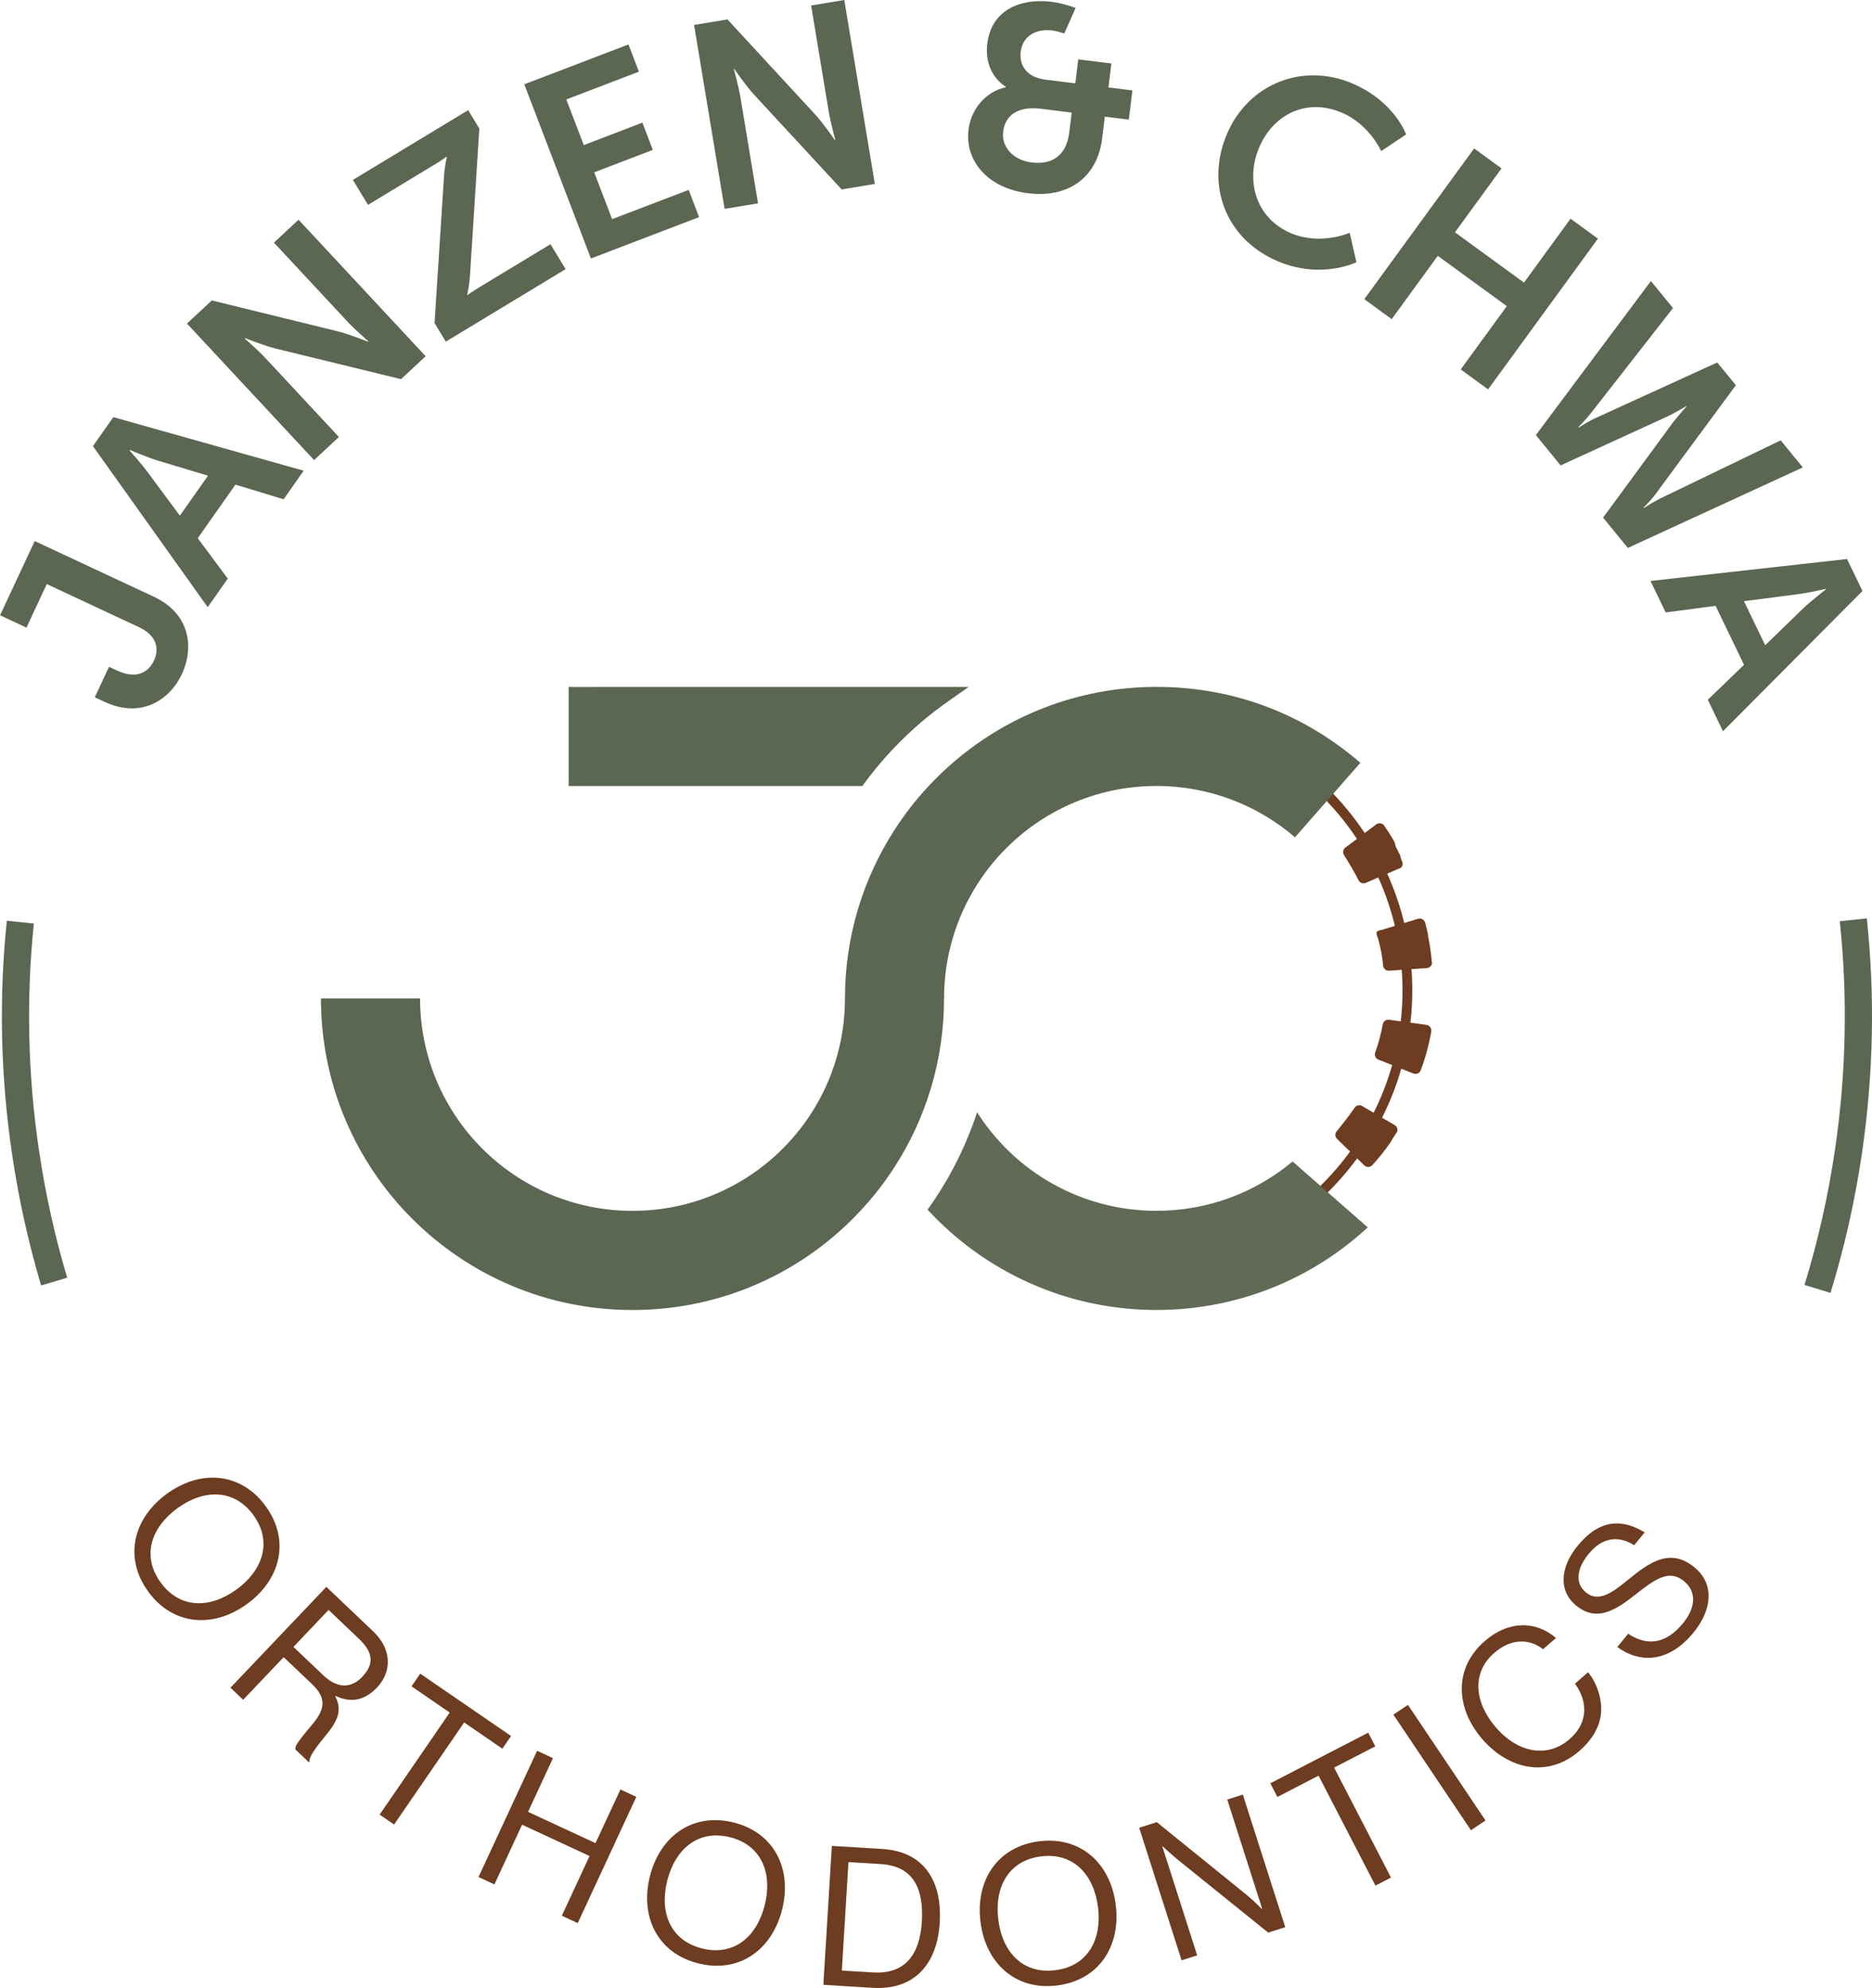
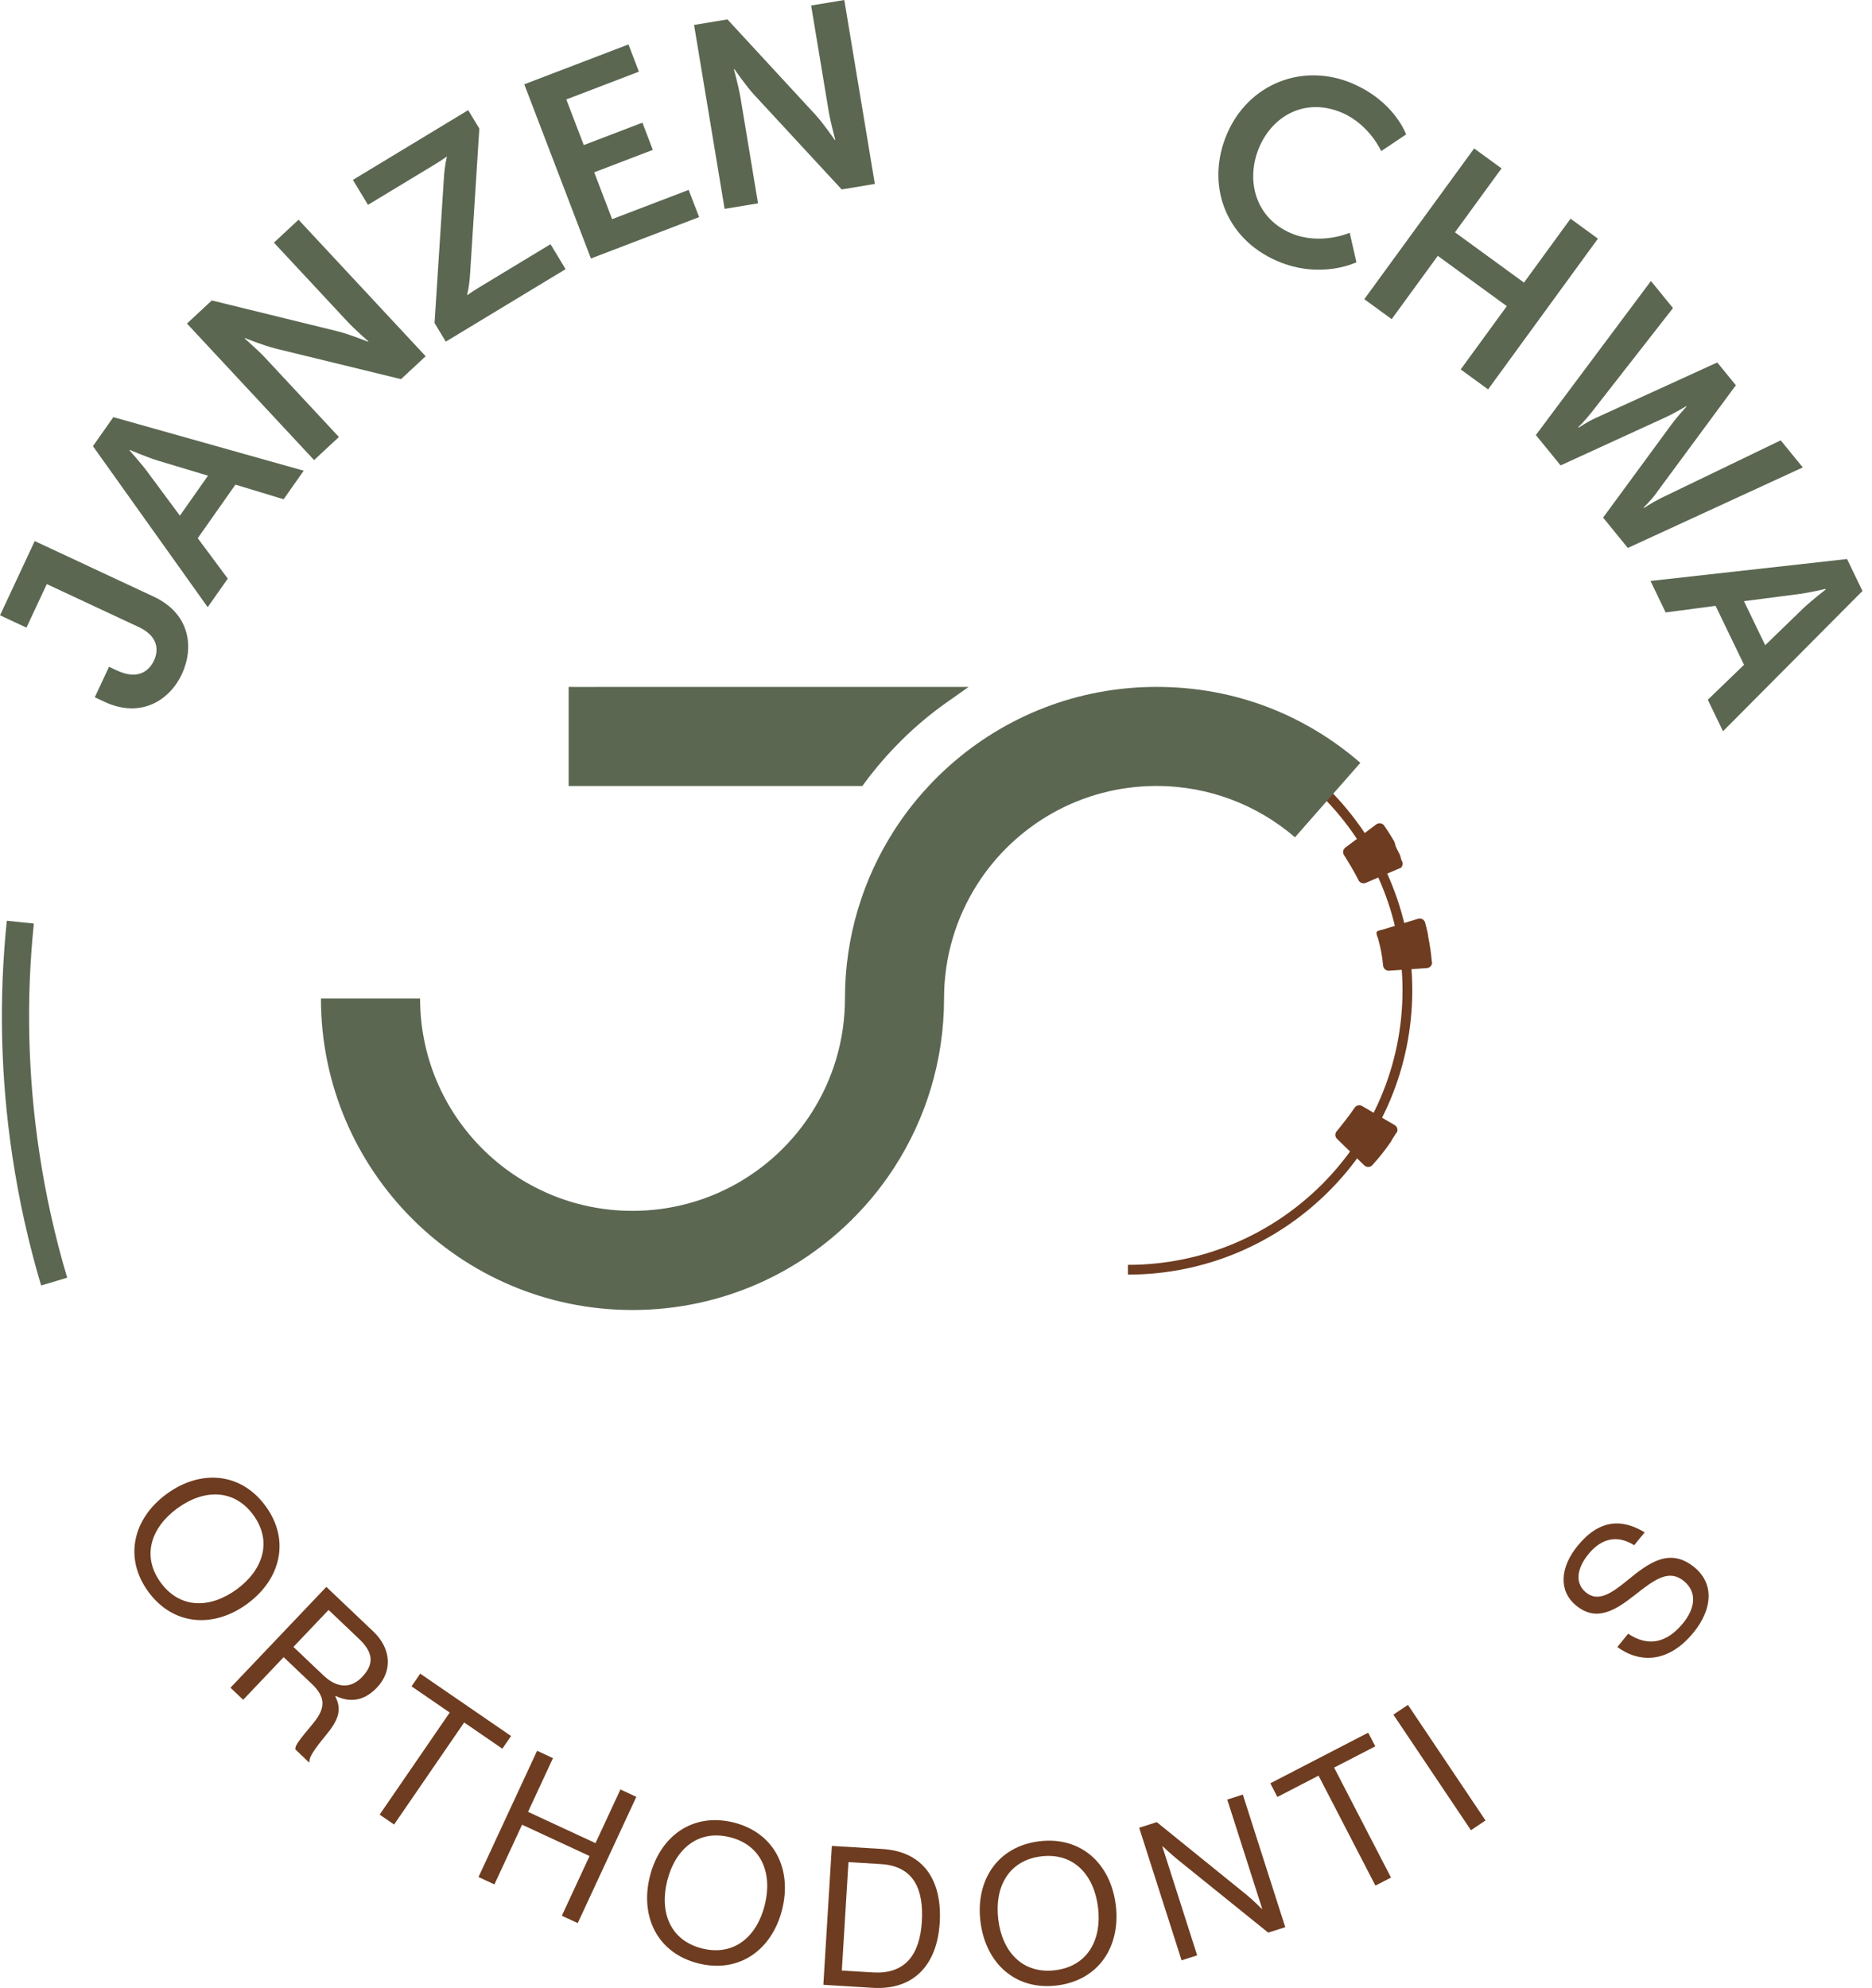
<svg xmlns="http://www.w3.org/2000/svg" id="uuid-628b38c7-a8b8-4243-91fa-b45c37400e97" viewBox="0 0 502.56 533.72">
  <defs>
    <style>.uuid-d6dd185c-3bcc-4ef0-98a4-7d99b4f87090{fill:#6e3c20;}.uuid-888cebf1-fa08-4b60-8110-66871bb1413b{fill:#5b6751;}.uuid-6c90f37d-a158-4709-bc87-3ff47b69e664{fill:#606a55;}.uuid-70808009-7017-4b07-af5a-ba4b5c773354{fill:none;stroke:#5b6751;stroke-miterlimit:10;stroke-width:7.3px;}</style>
  </defs>
  <path class="uuid-888cebf1-fa08-4b60-8110-66871bb1413b" d="M25.45,187.19l3.82-8.18,2.11.99c5.37,2.51,8.53.4,9.96-2.66,1.43-3.07.86-6.68-4.06-8.98l-24.72-11.55-5.46,11.69-7.09-3.31,9.31-19.93,31.94,14.92c9.9,4.63,10.84,13.78,7.56,20.81-3.25,6.97-10.98,12-20.75,7.43l-2.62-1.22Z" />
  <path class="uuid-888cebf1-fa08-4b60-8110-66871bb1413b" d="M63.19,130.13l-10.1,14.36,8.06,10.85-5.39,7.67-30.81-43.23,5.48-7.79,51.1,14.38-5.39,7.67-12.93-3.93ZM34.76,120.91s3.39,3.76,5.13,6.19l8.4,11.34,7.55-10.73-13.52-4.07c-2.83-.87-7.48-2.85-7.48-2.85l-.08.12Z" />
  <path class="uuid-888cebf1-fa08-4b60-8110-66871bb1413b" d="M50.2,86.86l6.66-6.2,33.59,8.24c3.36.82,8.33,2.84,8.33,2.84l.11-.1s-3.63-3.17-5.65-5.34l-19.7-21.16,6.61-6.15,34.12,36.65-6.61,6.15-33.54-8.18c-3.36-.82-8.33-2.84-8.33-2.84l-.11.09s3.63,3.18,5.65,5.35l19.65,21.11-6.66,6.2-34.12-36.65Z" />
  <path class="uuid-888cebf1-fa08-4b60-8110-66871bb1413b" d="M116.66,86.71l2.5-38.77c.19-3.5.8-5.76.8-5.76l-.07-.12s-1.13.85-3.12,2.06l-17.98,10.88-4.05-6.7,30.95-18.73,2.99,4.95-2.47,38.83c-.19,3.5-.8,5.76-.8,5.76l.07.12s1.13-.85,3.13-2.06l19.18-11.61,4.05,6.7-32.16,19.46-3.03-5.01Z" />
  <path class="uuid-888cebf1-fa08-4b60-8110-66871bb1413b" d="M140.73,22.64l27.99-10.71,2.8,7.31-19.49,7.46,4.69,12.25,15.74-6.02,2.8,7.31-15.74,6.02,4.81,12.58,20.55-7.86,2.8,7.31-29.04,11.11-17.89-46.76Z" />
  <path class="uuid-888cebf1-fa08-4b60-8110-66871bb1413b" d="M186.32,6.7l8.97-1.49,23.45,25.41c2.35,2.54,5.37,6.97,5.37,6.97l.14-.02s-1.27-4.65-1.76-7.57l-4.73-28.52,8.9-1.48,8.2,49.38-8.9,1.48-23.43-25.34c-2.35-2.54-5.37-6.97-5.37-6.97l-.14.02s1.27,4.65,1.76,7.57l4.72,28.45-8.97,1.49-8.2-49.38Z" />
-   <path class="uuid-888cebf1-fa08-4b60-8110-66871bb1413b" d="M270,23.42l.02-.14s-6-3.23-4.96-11.63c1.09-8.82,8.68-12.22,17.29-11.16,3.15.39,6.41,1.64,6.41,1.64l-3.05,6.88s-1.63-.63-3.24-.83c-4.2-.52-7.92,1.37-8.45,5.71-.35,2.87.8,6.78,6.75,7.51l7.91.98.79-6.44,8.89,1.1-.79,6.44,6.44.79-.97,7.84-6.44-.79-.72,5.88c-1.25,10.15-8.73,16.05-19.93,14.67-10.78-1.33-16.98-8.7-15.94-17.1.67-5.39,4.52-10.17,10-11.34ZM276.97,43.61c5.6.69,9.34-1.98,10.08-8l.66-5.39-8.4-1.03c-5.53-.68-9.4,1.33-10,6.16-.49,3.99,2.54,7.63,7.65,8.27Z" />
  <path class="uuid-888cebf1-fa08-4b60-8110-66871bb1413b" d="M363.23,22.49c11.2,4.83,14.26,13.6,14.26,13.6l-6.69,4.48s-3.15-7.12-10.47-10.28c-9.71-4.19-18.54.61-22.23,9.15-3.77,8.74-1.2,18.99,8.39,23.13,7.96,3.43,15.85-.08,15.85-.08l1.81,7.92s-9.56,4.71-21.28-.34c-14.05-6.06-19.27-20.68-13.43-34.21,5.75-13.34,20.27-19.22,33.81-13.38Z" />
  <path class="uuid-888cebf1-fa08-4b60-8110-66871bb1413b" d="M395.75,39.85l7.35,5.36-12.5,17.16,18.53,13.5,12.5-17.16,7.35,5.36-29.49,40.47-7.35-5.36,12.38-16.99-18.53-13.5-12.38,16.99-7.35-5.36,29.49-40.47Z" />
  <path class="uuid-888cebf1-fa08-4b60-8110-66871bb1413b" d="M444.78,132.22c-1.75,2.43-3.57,4-3.52,4.05l.09.11s2.05-1.4,4.64-2.69l32.06-15.47,5.93,7.27-46.97,21.62-6.64-8.15,18.11-24.67c1.98-2.7,4.28-5.13,4.28-5.13l-.09-.11s-2.84,1.76-5.89,3.15l-27.82,12.75-6.64-8.15,30.89-41.36,5.92,7.27-21.86,27.99c-1.78,2.28-3.57,4-3.57,4l.09.11c.04.06,1.95-1.4,4.68-2.63l32.55-14.87,4.99,6.12-21.23,28.76Z" />
  <path class="uuid-888cebf1-fa08-4b60-8110-66871bb1413b" d="M468.2,178.47l-7.63-15.82-13.4,1.77-4.08-8.45,52.77-5.89,4.14,8.58-37.44,37.66-4.08-8.45,9.72-9.39ZM490.1,158.11s-4.94,1.13-7.91,1.47l-14,1.82,5.7,11.82,10.14-9.83c2.14-2.05,6.13-5.15,6.13-5.15l-.06-.13Z" />
  <path class="uuid-d6dd185c-3bcc-4ef0-98a4-7d99b4f87090" d="M44.78,401.05c9.03-6.59,19.87-5.83,26.53,3.29,6.65,9.12,4.07,19.67-4.97,26.27-9.03,6.59-19.87,5.83-26.53-3.29-6.65-9.12-4.07-19.67,4.97-26.27ZM63.51,426.72c7.09-5.18,9.68-12.89,4.5-19.98-5.18-7.09-13.31-6.98-20.4-1.81-7.09,5.18-9.64,12.86-4.46,19.95s13.27,7.01,20.36,1.83Z" />
  <path class="uuid-d6dd185c-3bcc-4ef0-98a4-7d99b4f87090" d="M87.61,426.03l12.65,12.02c4.77,4.54,5.15,10.59.93,15.02-3.13,3.29-6.81,4.28-11.07,2.24l-.11.11c1.83,3.61.9,6.34-2.65,10.6-3.84,4.64-4.43,6.17-4.26,6.98l-.14.15-3.67-3.49c-.1-1.03.76-2.16,4.78-7,3.52-4.23,3.26-7.14-.38-10.6l-7.54-7.16-10.87,11.44-3.41-3.24,25.75-27.08ZM78.78,442.15l8.03,7.63c3.79,3.6,7.48,3.5,10.4.44,3.13-3.29,3.2-6.4-.78-10.18l-8.22-7.82-9.43,9.92Z" />
  <path class="uuid-d6dd185c-3bcc-4ef0-98a4-7d99b4f87090" d="M112.82,449.33l24.38,16.74-2.34,3.4-10.25-7.04-18.81,27.4-3.88-2.66,18.81-27.4-10.25-7.04,2.34-3.41Z" />
  <path class="uuid-d6dd185c-3bcc-4ef0-98a4-7d99b4f87090" d="M144.18,470.03l4.27,1.98-6.69,14.42,18.11,8.4,6.69-14.41,4.27,1.98-15.73,33.9-4.27-1.98,7.44-16.03-18.11-8.41-7.43,16.03-4.27-1.98,15.73-33.9Z" />
  <path class="uuid-d6dd185c-3bcc-4ef0-98a4-7d99b4f87090" d="M174.47,503.74c2.73-10.85,11.54-17.2,22.5-14.45,10.95,2.75,15.72,12.52,13,23.37-2.73,10.85-11.55,17.2-22.5,14.45-10.95-2.75-15.72-12.52-13-23.37ZM205.3,511.48c2.14-8.52-.81-16.1-9.33-18.24-8.52-2.14-14.7,3.15-16.84,11.67-2.14,8.52.82,16.05,9.34,18.19,8.52,2.14,14.69-3.1,16.83-11.62Z" />
  <path class="uuid-d6dd185c-3bcc-4ef0-98a4-7d99b4f87090" d="M223.33,495.57l13.56.83c11.22.69,16.07,8.63,15.39,19.79s-6.82,18.17-18.04,17.48l-13.2-.81,2.28-37.3ZM234.34,529.54c8.76.53,12.6-4.88,13.14-13.65.53-8.76-2.23-14.9-10.99-15.44l-8.71-.53-1.78,29.11,8.35.51Z" />
  <path class="uuid-d6dd185c-3bcc-4ef0-98a4-7d99b4f87090" d="M263.22,515.92c-1.37-11.1,4.57-20.21,15.78-21.59,11.21-1.38,19.17,6.01,20.54,17.12,1.37,11.1-4.57,20.21-15.78,21.59-11.21,1.38-19.17-6.01-20.54-17.12ZM294.77,512.04c-1.07-8.72-6.55-14.73-15.27-13.66-8.72,1.07-12.58,8.24-11.5,16.96,1.07,8.72,6.55,14.68,15.27,13.61,8.72-1.07,12.58-8.19,11.51-16.9Z" />
  <path class="uuid-d6dd185c-3bcc-4ef0-98a4-7d99b4f87090" d="M305.82,490.7l4.73-1.51,24.15,19.55c1.78,1.46,4.05,3.75,4.05,3.75l.1-.03-9.38-29.33,4.18-1.34,11.39,35.6-4.58,1.46-24.26-19.57c-1.7-1.38-4.06-3.59-4.06-3.59l-.1.03,9.35,29.23-4.18,1.34-11.39-35.6Z" />
  <path class="uuid-d6dd185c-3bcc-4ef0-98a4-7d99b4f87090" d="M341.04,478.76l26.27-13.59,1.9,3.67-11.05,5.71,15.27,29.52-4.18,2.16-15.27-29.52-11.05,5.72-1.9-3.67Z" />
  <path class="uuid-d6dd185c-3bcc-4ef0-98a4-7d99b4f87090" d="M374.07,460.33l3.91-2.62,20.82,31.03-3.91,2.62-20.82-31.03Z" />
-   <path class="uuid-d6dd185c-3bcc-4ef0-98a4-7d99b4f87090" d="M397.98,466.95c-7.2-8.29-7.81-19.04.6-26.35,6.59-5.72,13.87-5.39,19.14-.84l-3.47,3.01c-3.72-2.93-8.62-2.9-13.08.97-6.2,5.38-5.32,13.41.44,20.04,6,6.91,13.87,8.24,19.75,3.14,5.33-4.63,4.7-10.45,1.46-14.91l3.51-3.05c2.39,2.84,3.79,7.16,3.49,10.88-.29,3.65-2.28,7.17-5.88,10.29-8.01,6.96-18.54,5.36-25.97-3.2Z" />
  <path class="uuid-d6dd185c-3bcc-4ef0-98a4-7d99b4f87090" d="M434.19,442.17l2.91-3.56c5.29,3.52,10.28,2.61,14.75-2.85,3.27-4,3.8-8.36.2-11.3-3.96-3.24-7.74-.53-13.11,3.72-5.3,4.17-10.33,7.34-15.79,2.88-4.77-3.91-4.4-10.21.4-16.08,5.92-7.24,12.05-7.22,17.98-3.58l-2.81,3.44c-4.55-2.85-8.8-1.87-12.27,2.38-3.21,3.92-3.67,7.86-.68,10.31,3.27,2.68,6.89.24,11.28-3.39,5.73-4.7,11.31-8.7,17.82-3.38,5.42,4.43,4.85,11.32-.25,17.55-6.65,8.13-14.36,8.3-20.44,3.86Z" />
  <path class="uuid-70808009-7017-4b07-af5a-ba4b5c773354" d="M14.54,344.07c-3.3-11.07-5.86-22.51-7.62-34.27-3.16-21.09-3.56-41.95-1.46-62.23" />
-   <path class="uuid-70808009-7017-4b07-af5a-ba4b5c773354" d="M497.54,246.94c2.15,20.27,1.8,41.13-1.3,62.23-1.87,12.68-4.66,24.98-8.31,36.87" />
  <path class="uuid-d6dd185c-3bcc-4ef0-98a4-7d99b4f87090" d="M302.8,342.19v-2.61c40.65,0,73.72-33.07,73.72-73.72s-33.07-73.73-73.72-73.73v-2.61c42.09,0,76.34,34.25,76.34,76.34s-34.24,76.34-76.34,76.34Z" />
  <path class="uuid-d6dd185c-3bcc-4ef0-98a4-7d99b4f87090" d="M376.12,232.95c-2.36,1.02-7.15,3.08-9.47,4.08-.74.3-1.58,0-1.93-.71-1.14-2.3-2.91-5.19-3.92-6.78-.41-.66-.25-1.52.38-1.99l8.29-6.23c.68-.5,1.64-.37,2.12.32.95,1.36,1.82,2.73,2.65,4.15,0,0,.01,0,0,.02.01,0,0,.02,0,.02.02.03.03.05.05.08v.02s0,.01,0,.01c.02.02.03.05.05.06h0s.01.02,0,.03c.01,0,0,.02,0,.02t.02.02s.02.04.03.06c0,.01,0,.02,0,.02h0s.01.02,0,.03h.01s.02.03.03.06c0,0,.01,0,0,.02.01,0,0,.02,0,.02v.02l.02.02v.02s0,0,.02.02c0,0,0,.01,0,.02h0s.01.02.01.02c0,0,0,.01,0,.02h0s.01.02.01.02h0s0,.03,0,.03v.02s.02.02.02.02h.01v.03s0,.01.02.02c0,.01,0,.02,0,.02,0,0,0,.01,0,.02,0,0,0,.01,0,.02,0,.01,0,.02,0,.03h.01v.02s0,.02,0,.02v.02l.02.02s0,.01,0,.02c0,0,0,.01,0,.02,0,.01,0,.02,0,.03h.01s0,.02,0,.02h0s.01.02,0,.03c.01,0,0,.02,0,.02h.01s0,.02,0,.03,0,.02,0,.02v.02s0,.01.02.02c0,.01,0,.02,0,.02h0s.02.04.03.06c.01,0,0,.02,0,.02v.02s0,0,.02.02c0,.01,0,.02,0,.02h0s.02.04.03.06c.01,0,0,.02,0,.02h.01s0,.02,0,.03v.02s.04.05.04.05h0s0,.03,0,.03h.01s0,.02,0,.03.03.05.04.06c0,.01,0,.02,0,.03h.01s0,.02,0,.03c0,.02.03.05.04.06h0s.01.02,0,.03l.06.09s0,.02,0,.03c.02.03.03.05.05.08,0,0,0,.01,0,.02.02.03.04.06.04.1.01,0,0,.02.02.02.02.03.03.06.04.1.01,0,0,.02.02.02.02.03.03.06.04.1.1.18.2.37.3.57.02.03.03.06.04.1.02.03.04.06.06.09.08.16.16.32.23.47h0s.06.1.06.1c0,.01,0,.02,0,.02h0s0,.03,0,.03l.03.05h0s0,.03,0,.03l.02.03s.02.04.04.07c0,0,0,.01,0,.02,0,.01,0,.02,0,.03,0,.02.02.03.03.05,0,.01,0,.02,0,.03.01,0,0,.02,0,.02v.02s0,0,.02.02.02.03.02.04v.02s0,0,.02.02c0,.01,0,.02,0,.02h0s0,.03,0,.03l.02.03s0,.02,0,.02h0s0,.03,0,.03v.02s.02.02.02.02c0,0,0,.01,0,.02h0s0,.03,0,.03v.02s0,0,0,.01h.01s0,.02,0,.02h0s.01.02,0,.03v.02s.02.02.02.03h.01v.02s0,.02,0,.02h0v.02s0,.01.02.02h0s.01.02,0,.03c.01,0,0,.02.02.03,0,.01,0,.02,0,.02h0s0,.03,0,.03v.02s0,.01,0,.01l.03.05h0s.01.02,0,.03h.01v.02s0,0,0,.02v.02s.03.03.04.06c0,0,0,.01,0,.02,0,.01,0,.02,0,.02.02.04.02.07.04.1.07.16.14.31.21.45.34.77-.02,1.65-.78,1.99Z" />
  <path class="uuid-d6dd185c-3bcc-4ef0-98a4-7d99b4f87090" d="M384.46,258.29c.07.82-.57,1.55-1.39,1.61l-10.16.71c-.83.05-1.53-.57-1.6-1.39-.24-2.61-.62-4.55-1.3-7.07l-.08-.29s-.56-1.15-.34-1.66c.13-.27.92-.48,1.16-.52.09,0,.18-.02.26-.05l9.67-2.96c.81-.26,1.69.2,1.91,1.03.24.88.47,1.77.66,2.66.01,0,.01.01.01.03.01.03,0,.05.02.08t.01.03s0,.05,0,.08h.01s0,.01,0,.03.01.01.01.03,0,.04,0,.05,0,.01.01.03v.03s0,.04,0,.05c.01,0,.01.01.01.01h0s0,.01,0,.03c0,0,.01,0,.01.01v.03s0,.03,0,.03h0s0,.03.01.03h0s0,.03,0,.03h0s.01.03.01.03c0,.01,0,.03.01.03h0s0,.04,0,.04h.01s0,.01,0,.03h0s0,.03.01.03h0v.03s0,.01.01.01v.04s0,0,0,.01,0,.03,0,.05v.03s0,.01,0,.01h0s0,.05,0,.06t.01.03h0v.03c.47,2.29.8,4.6.99,6.93Z" />
-   <path class="uuid-d6dd185c-3bcc-4ef0-98a4-7d99b4f87090" d="M384.25,276.87c-.6,3.53-1.55,7.04-2.84,10.47-.28.79-1.18,1.17-1.96.87l-9.42-3.74c-.76-.29-1.12-1.15-.84-1.93.89-2.44,1.57-4.96,2.03-7.52h0c.14-.81.88-1.35,1.68-1.25l10.05,1.38c.84.11,1.43.89,1.29,1.72Z" />
  <path class="uuid-d6dd185c-3bcc-4ef0-98a4-7d99b4f87090" d="M374.88,304.09c-.32.55-.66,1.07-1.01,1.59,0,.01-.01.01-.01.03-.02.03-.04.04-.05.07t-.01.03h-.01s0,.01-.01.03c0,0,0,.01-.01.01-.01.03-.02.04-.02.05h-.01s0,.01-.01.03c0,0,0,.01-.01.01h0s-.01.01-.01.03t-.01.03h-.01s0,.01-.01.03h-.01s0,.03,0,.03c-.01,0-.01.01-.01.01t-.01.03h-.01s0,.01-.01.01h0s-.01.03-.01.03h0s-.01.03-.01.03c0,0-.01,0-.01.01h-.01s0,.03-.01.03h0s-.01.01-.01.03h0-.01s-.01.03-.01.04h-.01s0,.01,0,.03h-.01s0,.01,0,.01c-.01,0-.01.01-.01.01h-.01s-.01.03-.01.03h0s-.01.03-.02.04c0,.01-.01.01-.01.03h-.01s-.01.03-.01.04c-.02.03-.05.07-.07.09-1.52,2.22-3.19,4.32-4.97,6.26-.56.62-1.54.64-2.15.05-1.85-1.79-5.54-5.4-7.31-7.12-.57-.55-.61-1.43-.11-2.02,1.21-1.47,3.39-4.19,4.84-6.35.43-.65,1.32-.85,1.99-.45l8.76,5.13c.72.42.97,1.37.52,2.07Z" />
-   <path class="uuid-6c90f37d-a158-4709-bc87-3ff47b69e664" d="M367.19,329.52c-14.89,13.76-34.82,22.17-56.71,22.17-24.3,0-46.19-10.37-61.46-26.93,5.67-7.91,10.19-16.71,13.29-26.15,10.11,15.91,27.9,26.46,48.16,26.46,13.9,0,26.66-4.98,36.54-13.25l20.17,17.69Z" />
  <path class="uuid-888cebf1-fa08-4b60-8110-66871bb1413b" d="M365.2,204.8l-17.55,19.99c-9.96-8.58-22.97-13.78-37.17-13.78-20.26,0-38.05,10.55-48.16,26.46-5.62,8.85-8.88,19.34-8.88,30.58,0,16.68-4.89,32.22-13.29,45.27-2.63,4.07-5.59,7.91-8.88,11.45-15.27,16.57-37.16,26.93-61.47,26.93-46.19,0-83.64-37.45-83.64-83.64h26.62c0,31.5,25.52,57.02,57.02,57.02,20.26,0,38.05-10.55,48.16-26.46,5.62-8.83,8.88-19.32,8.88-30.56,0-16.68,4.89-32.22,13.31-45.27,2.61-4.07,5.59-7.91,8.88-11.45.09-.11.19-.22.3-.33,1.77-1.91,3.65-3.74,5.61-5.48,14.76-13.14,34.23-21.12,55.55-21.12s40.05,7.69,54.72,20.39Z" />
  <path class="uuid-888cebf1-fa08-4b60-8110-66871bb1413b" d="M260.05,184.41l-5.13,3.62c-5.36,3.71-10.3,7.94-14.78,12.64-3.12,3.24-6,6.7-8.64,10.35h-78.84v-26.6c2.84.05,5.67,0,8.56,0h98.82Z" />
</svg>